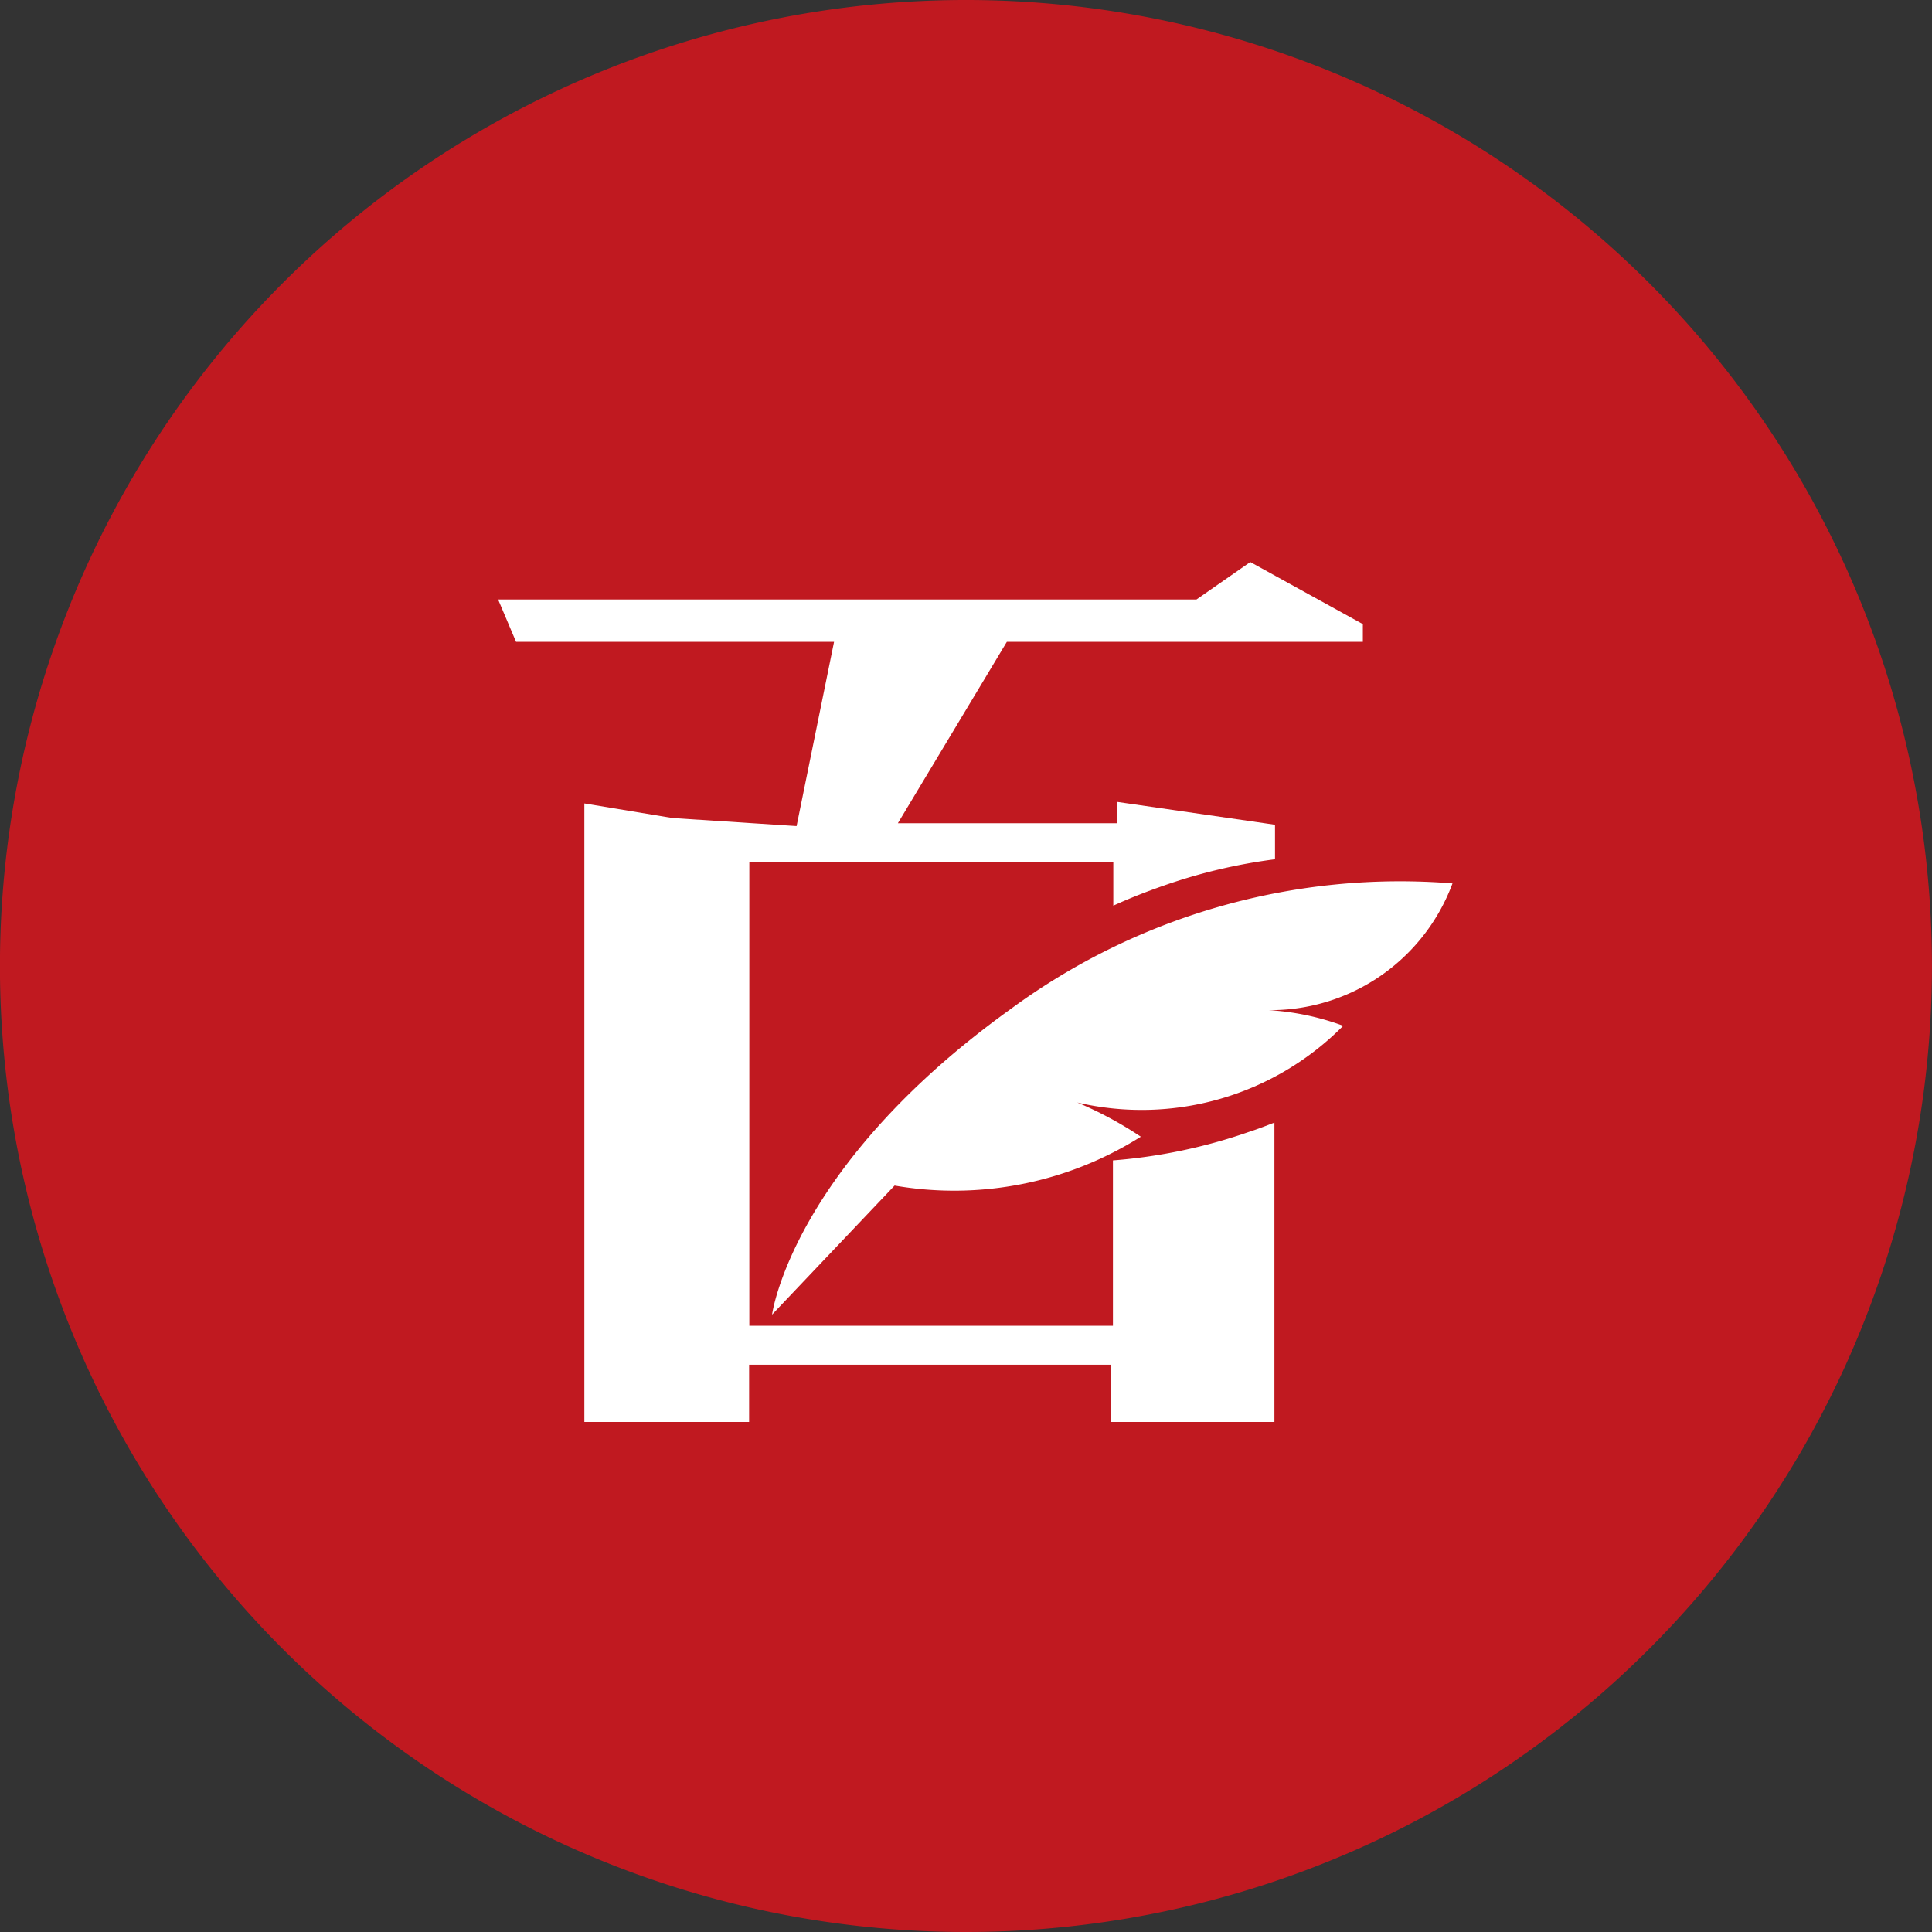
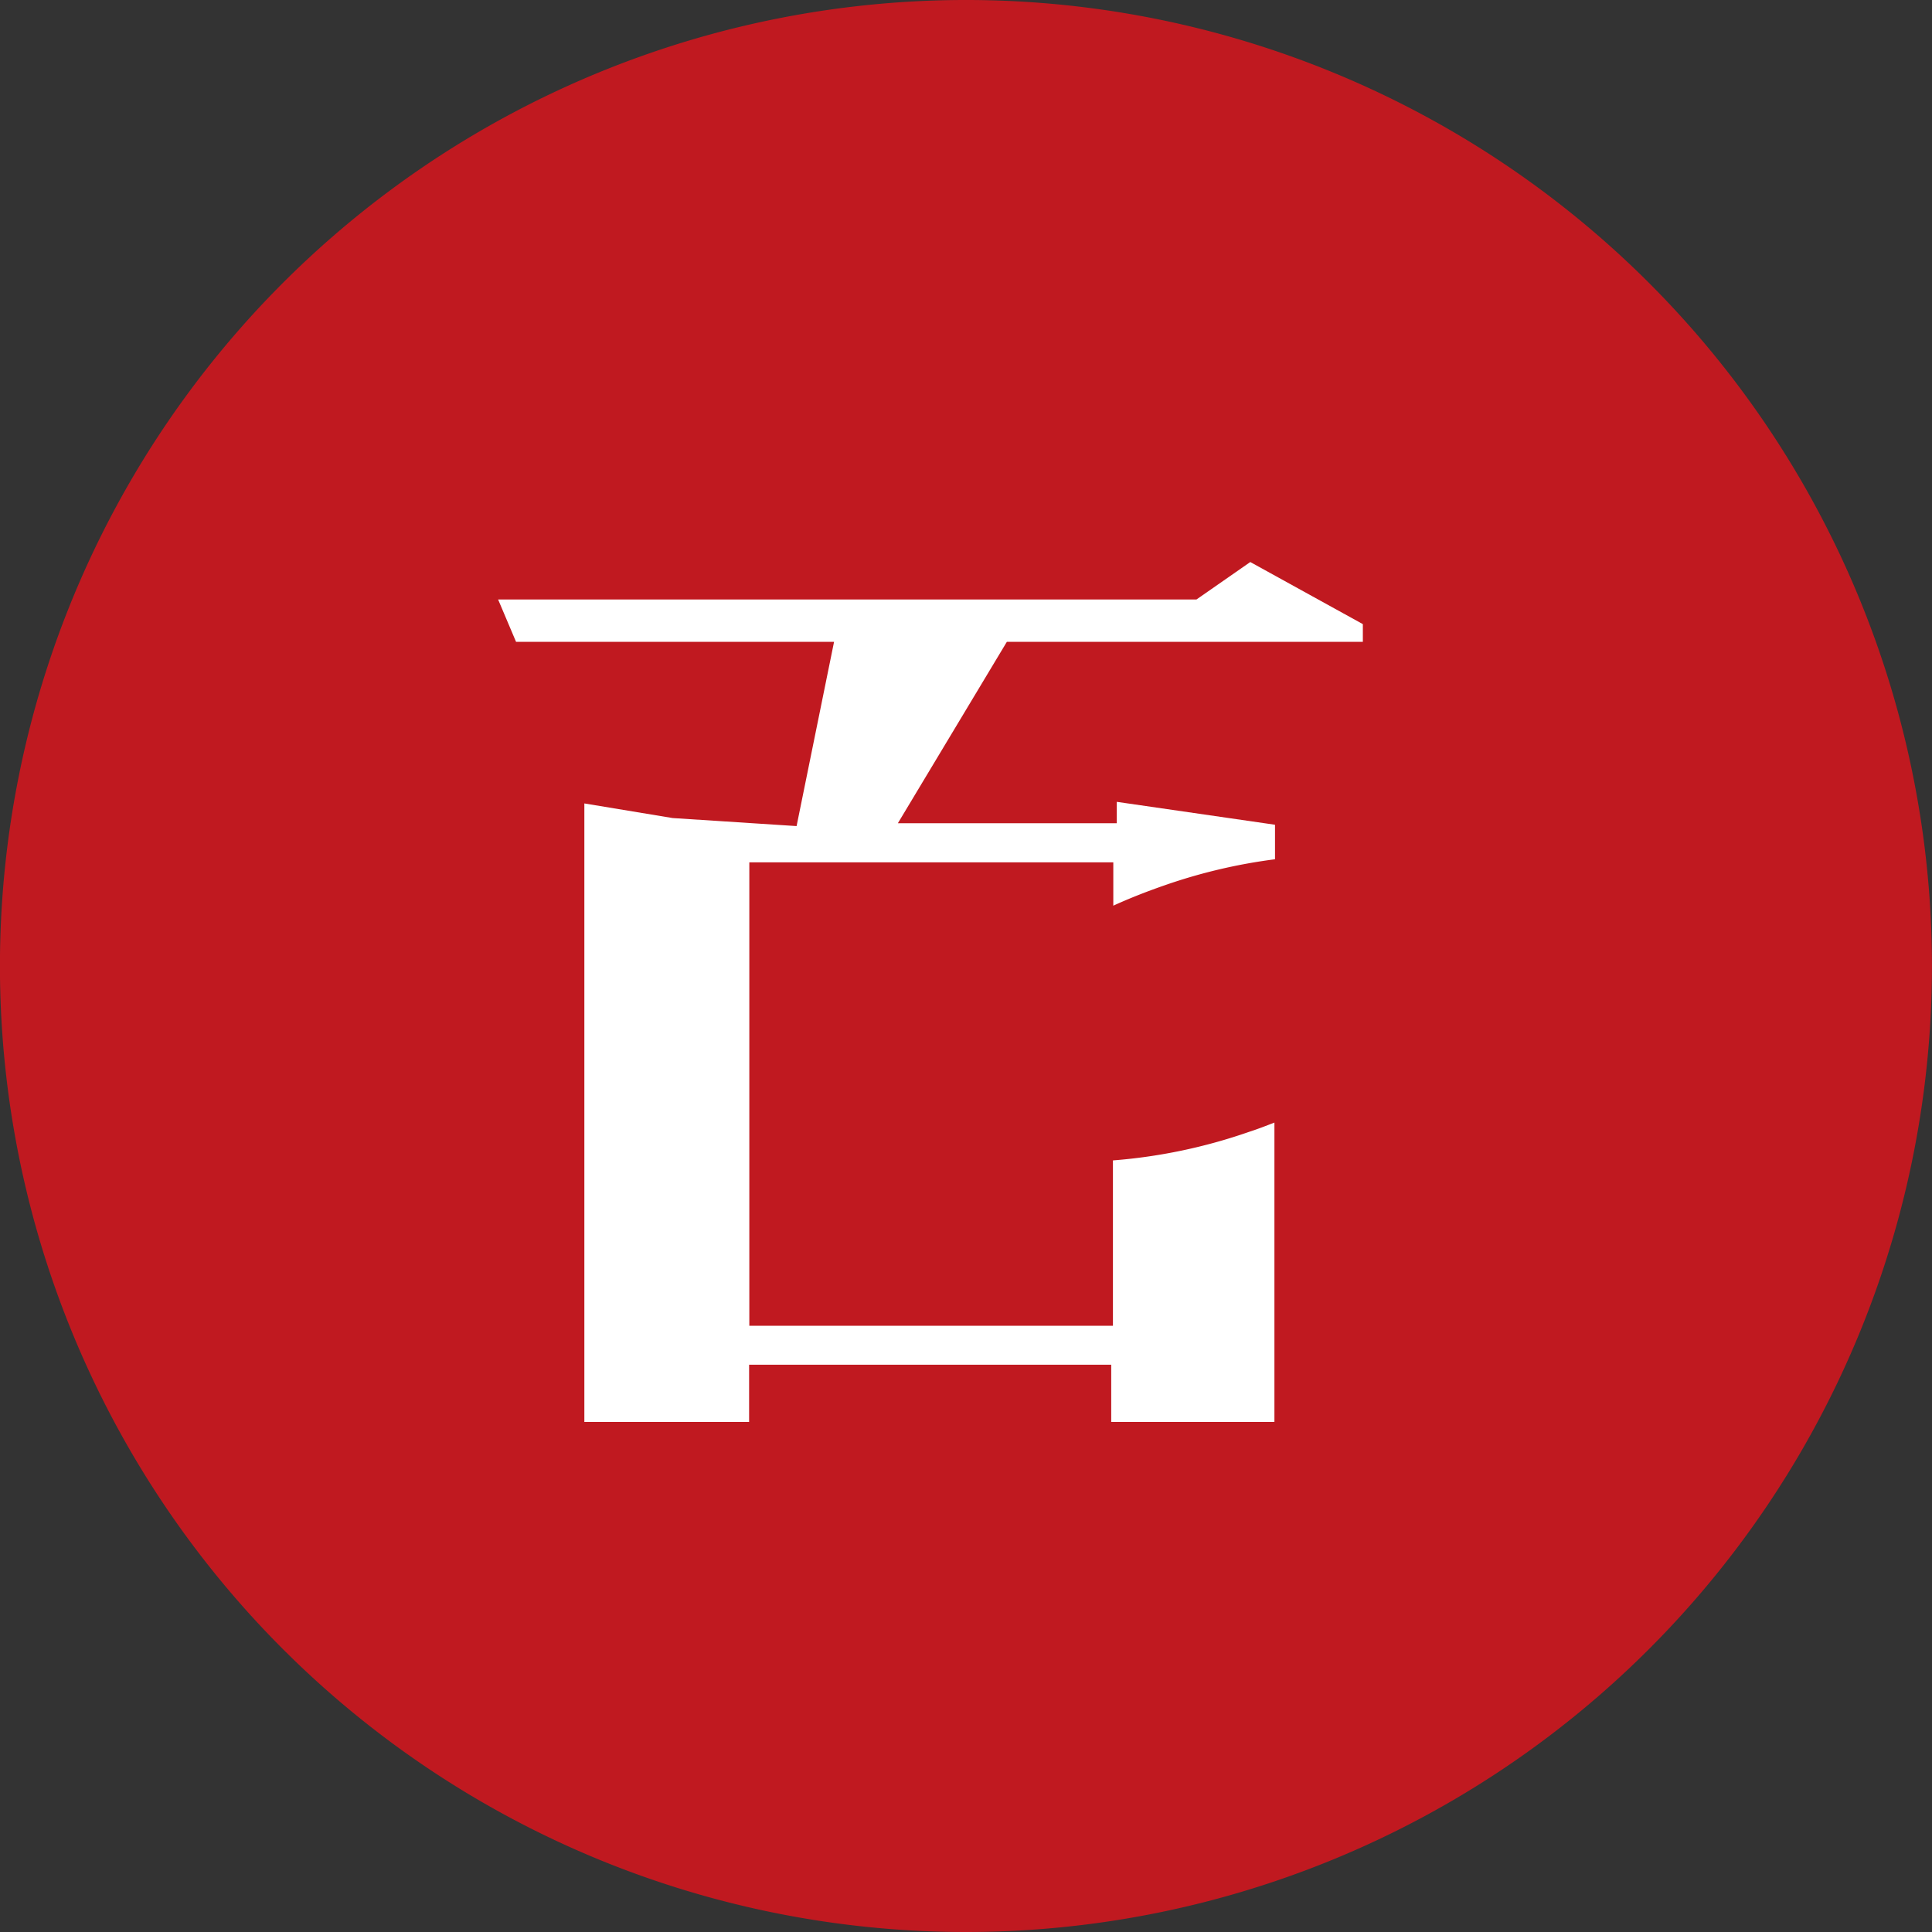
<svg xmlns="http://www.w3.org/2000/svg" width="36.094" height="36.095" viewBox="0 0 36.094 36.095">
  <rect x="0" y="0" width="36.094" height="36.095" fill="#333333" stroke="none" />
  <g id="组_24887" data-name="组 24887" transform="translate(-1911.5 -15865.5)">
    <path id="路径_25977" data-name="路径 25977" d="M36.093,18.567A18.047,18.047,0,1,0,18.047,36.614,18.047,18.047,0,0,0,36.093,18.567" transform="translate(1911.5 15864.98)" fill="#c01920" />
    <g id="百家号" transform="translate(1919.725 15875.431)">
      <path id="路径_25975" data-name="路径 25975" d="M17.236,2.064V1.729L15.133.569l-1.006.7H1.081l.335.791H7.357l-.7,3.442L4.341,5.352,2.692,5.079V16.634H5.77V15.565h6.765v1.069h3.049V11.041c-.157.061-.313.122-.478.175a10.075,10.075,0,0,1-2.539.532v3.089H5.774V6.179h6.8v.81c.313-.143.635-.268.963-.382a10.187,10.187,0,0,1,2.058-.485V5.477l-2.956-.428v.4H8.549L10.585,2.06l6.651,0Z" fill="#fff" />
-       <path id="路径_25976" data-name="路径 25976" d="M326.656,386.942l2.286-2.408a6.53,6.53,0,0,0,4.6-.913,7.078,7.078,0,0,0-1.187-.639,5.294,5.294,0,0,0,4.968-1.433,4.839,4.839,0,0,0-1.6-.3,3.63,3.63,0,0,0,3.642-2.36,12.278,12.278,0,0,0-8.253,2.346c-4.095,2.942-4.459,5.71-4.459,5.71Z" transform="translate(-320.454 -372.316)" fill="#fff" />
    </g>
  </g>
</svg>